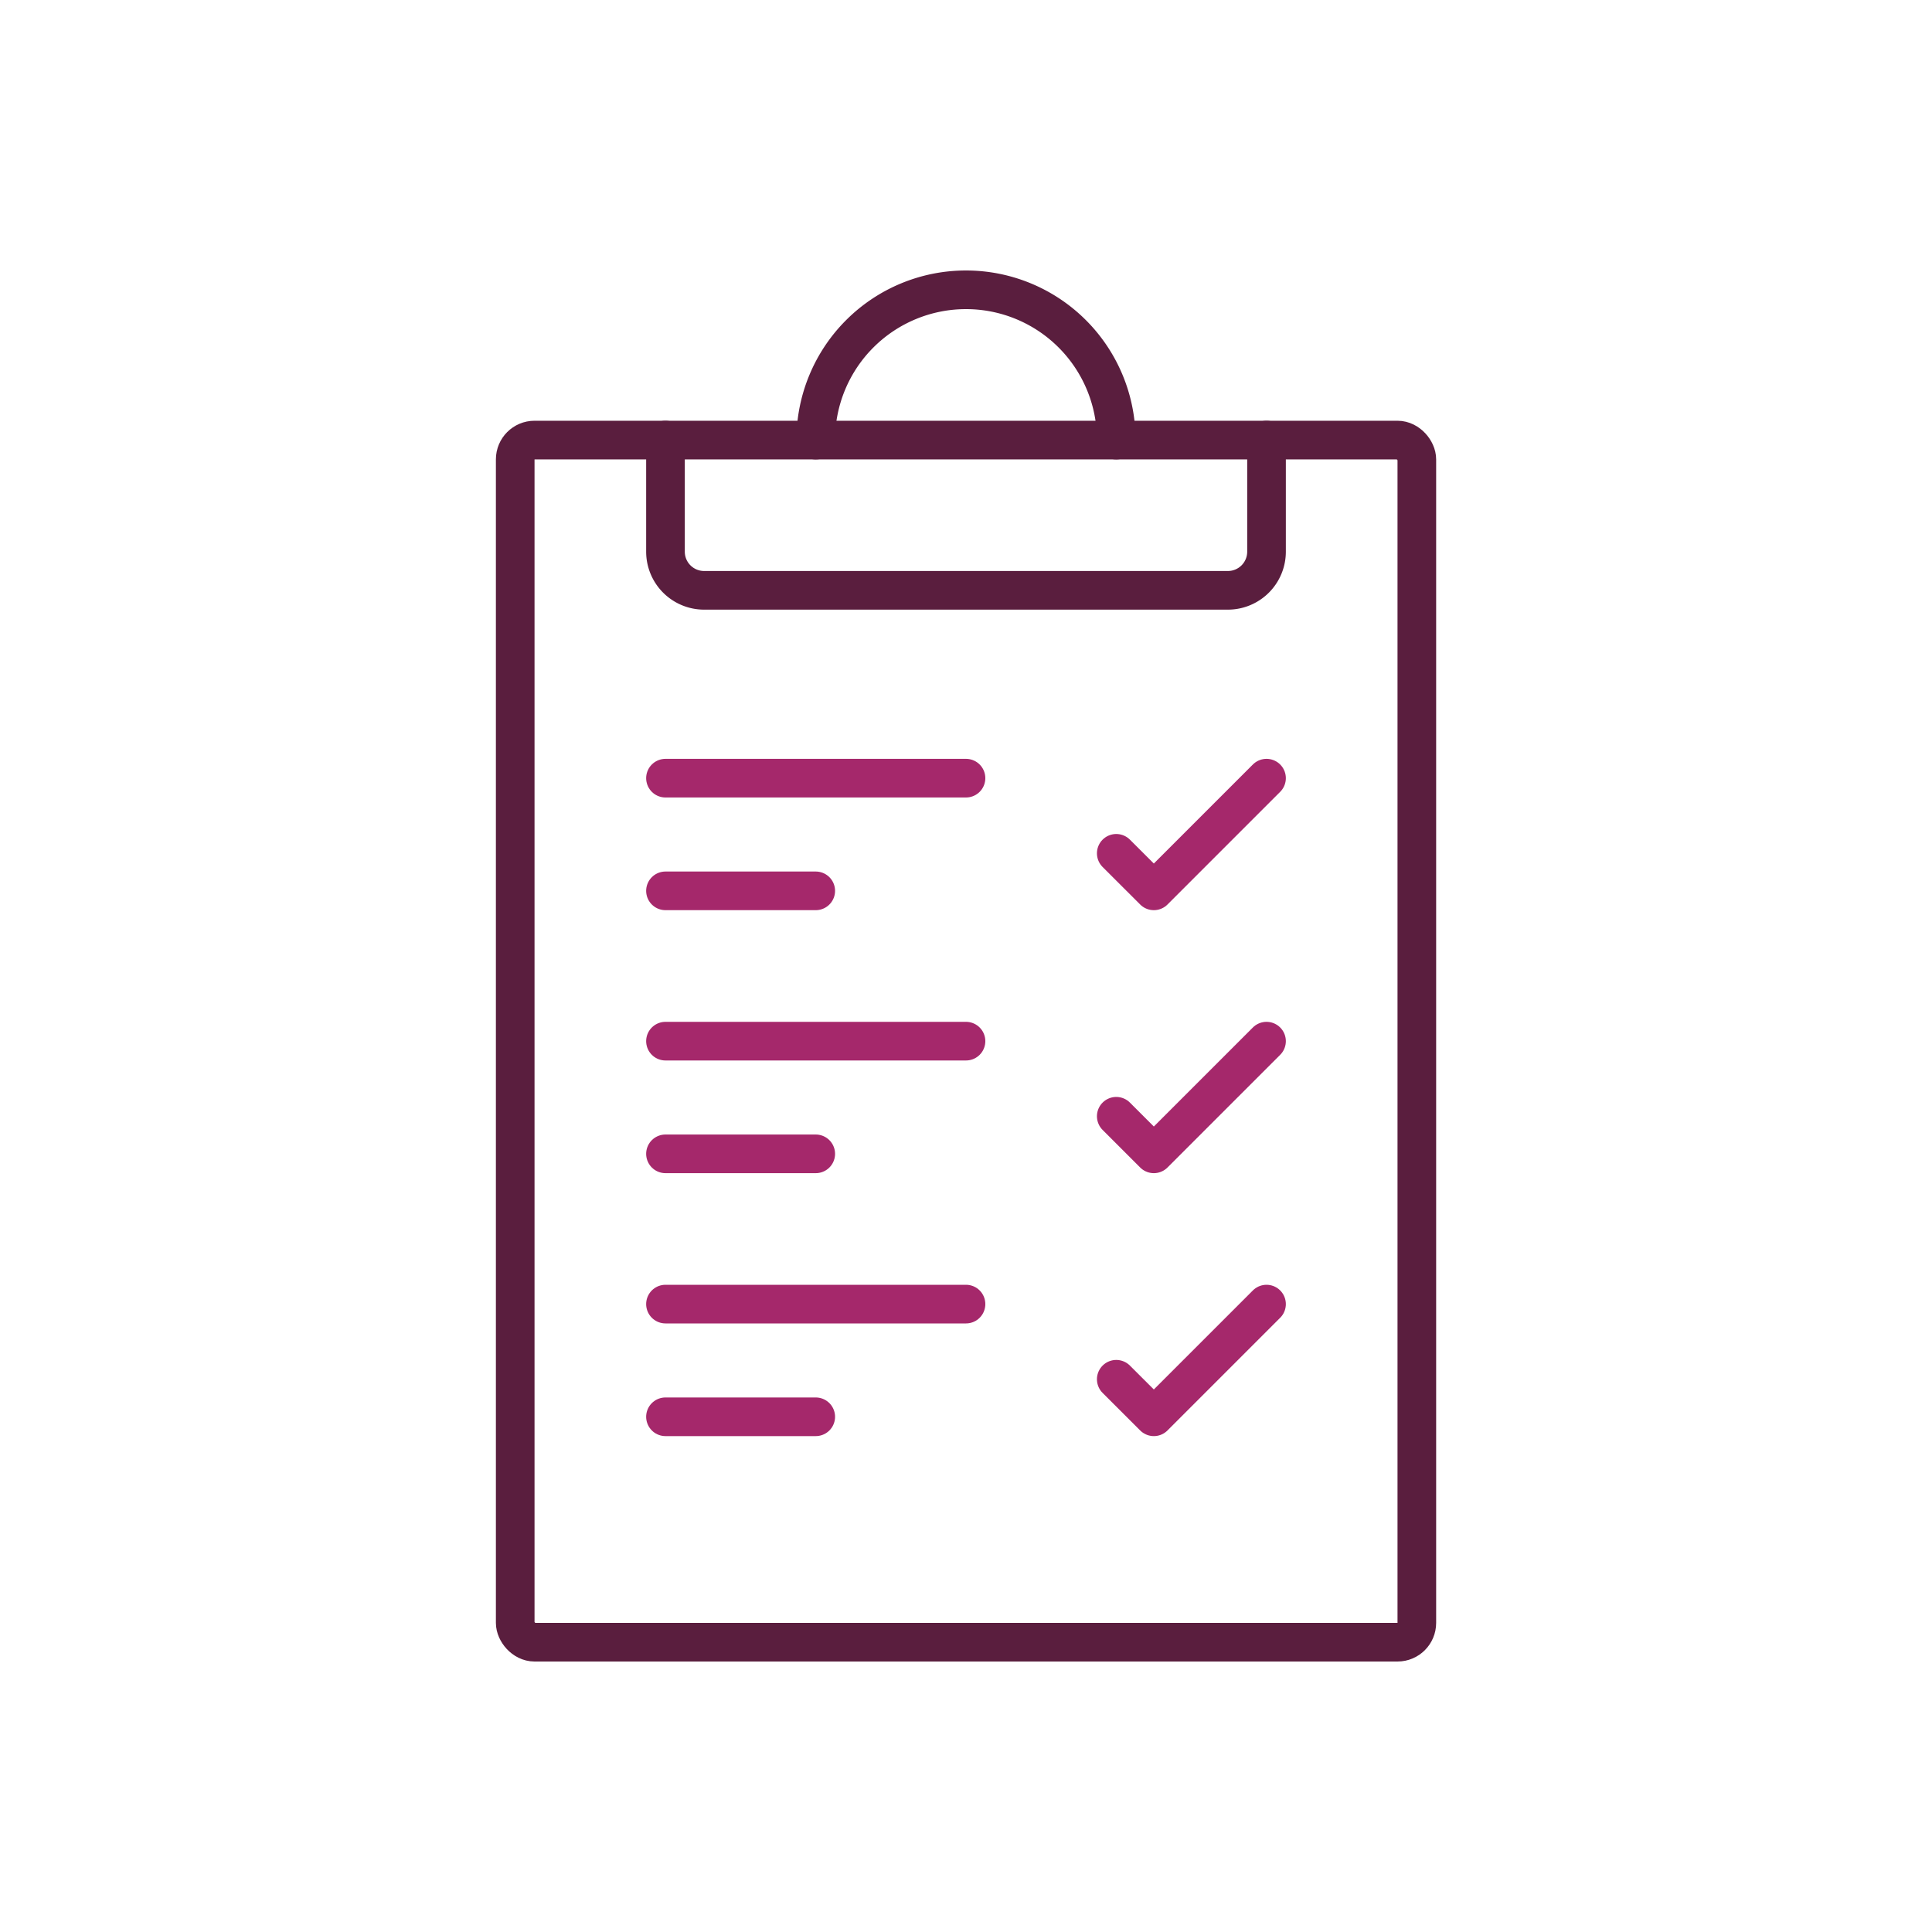
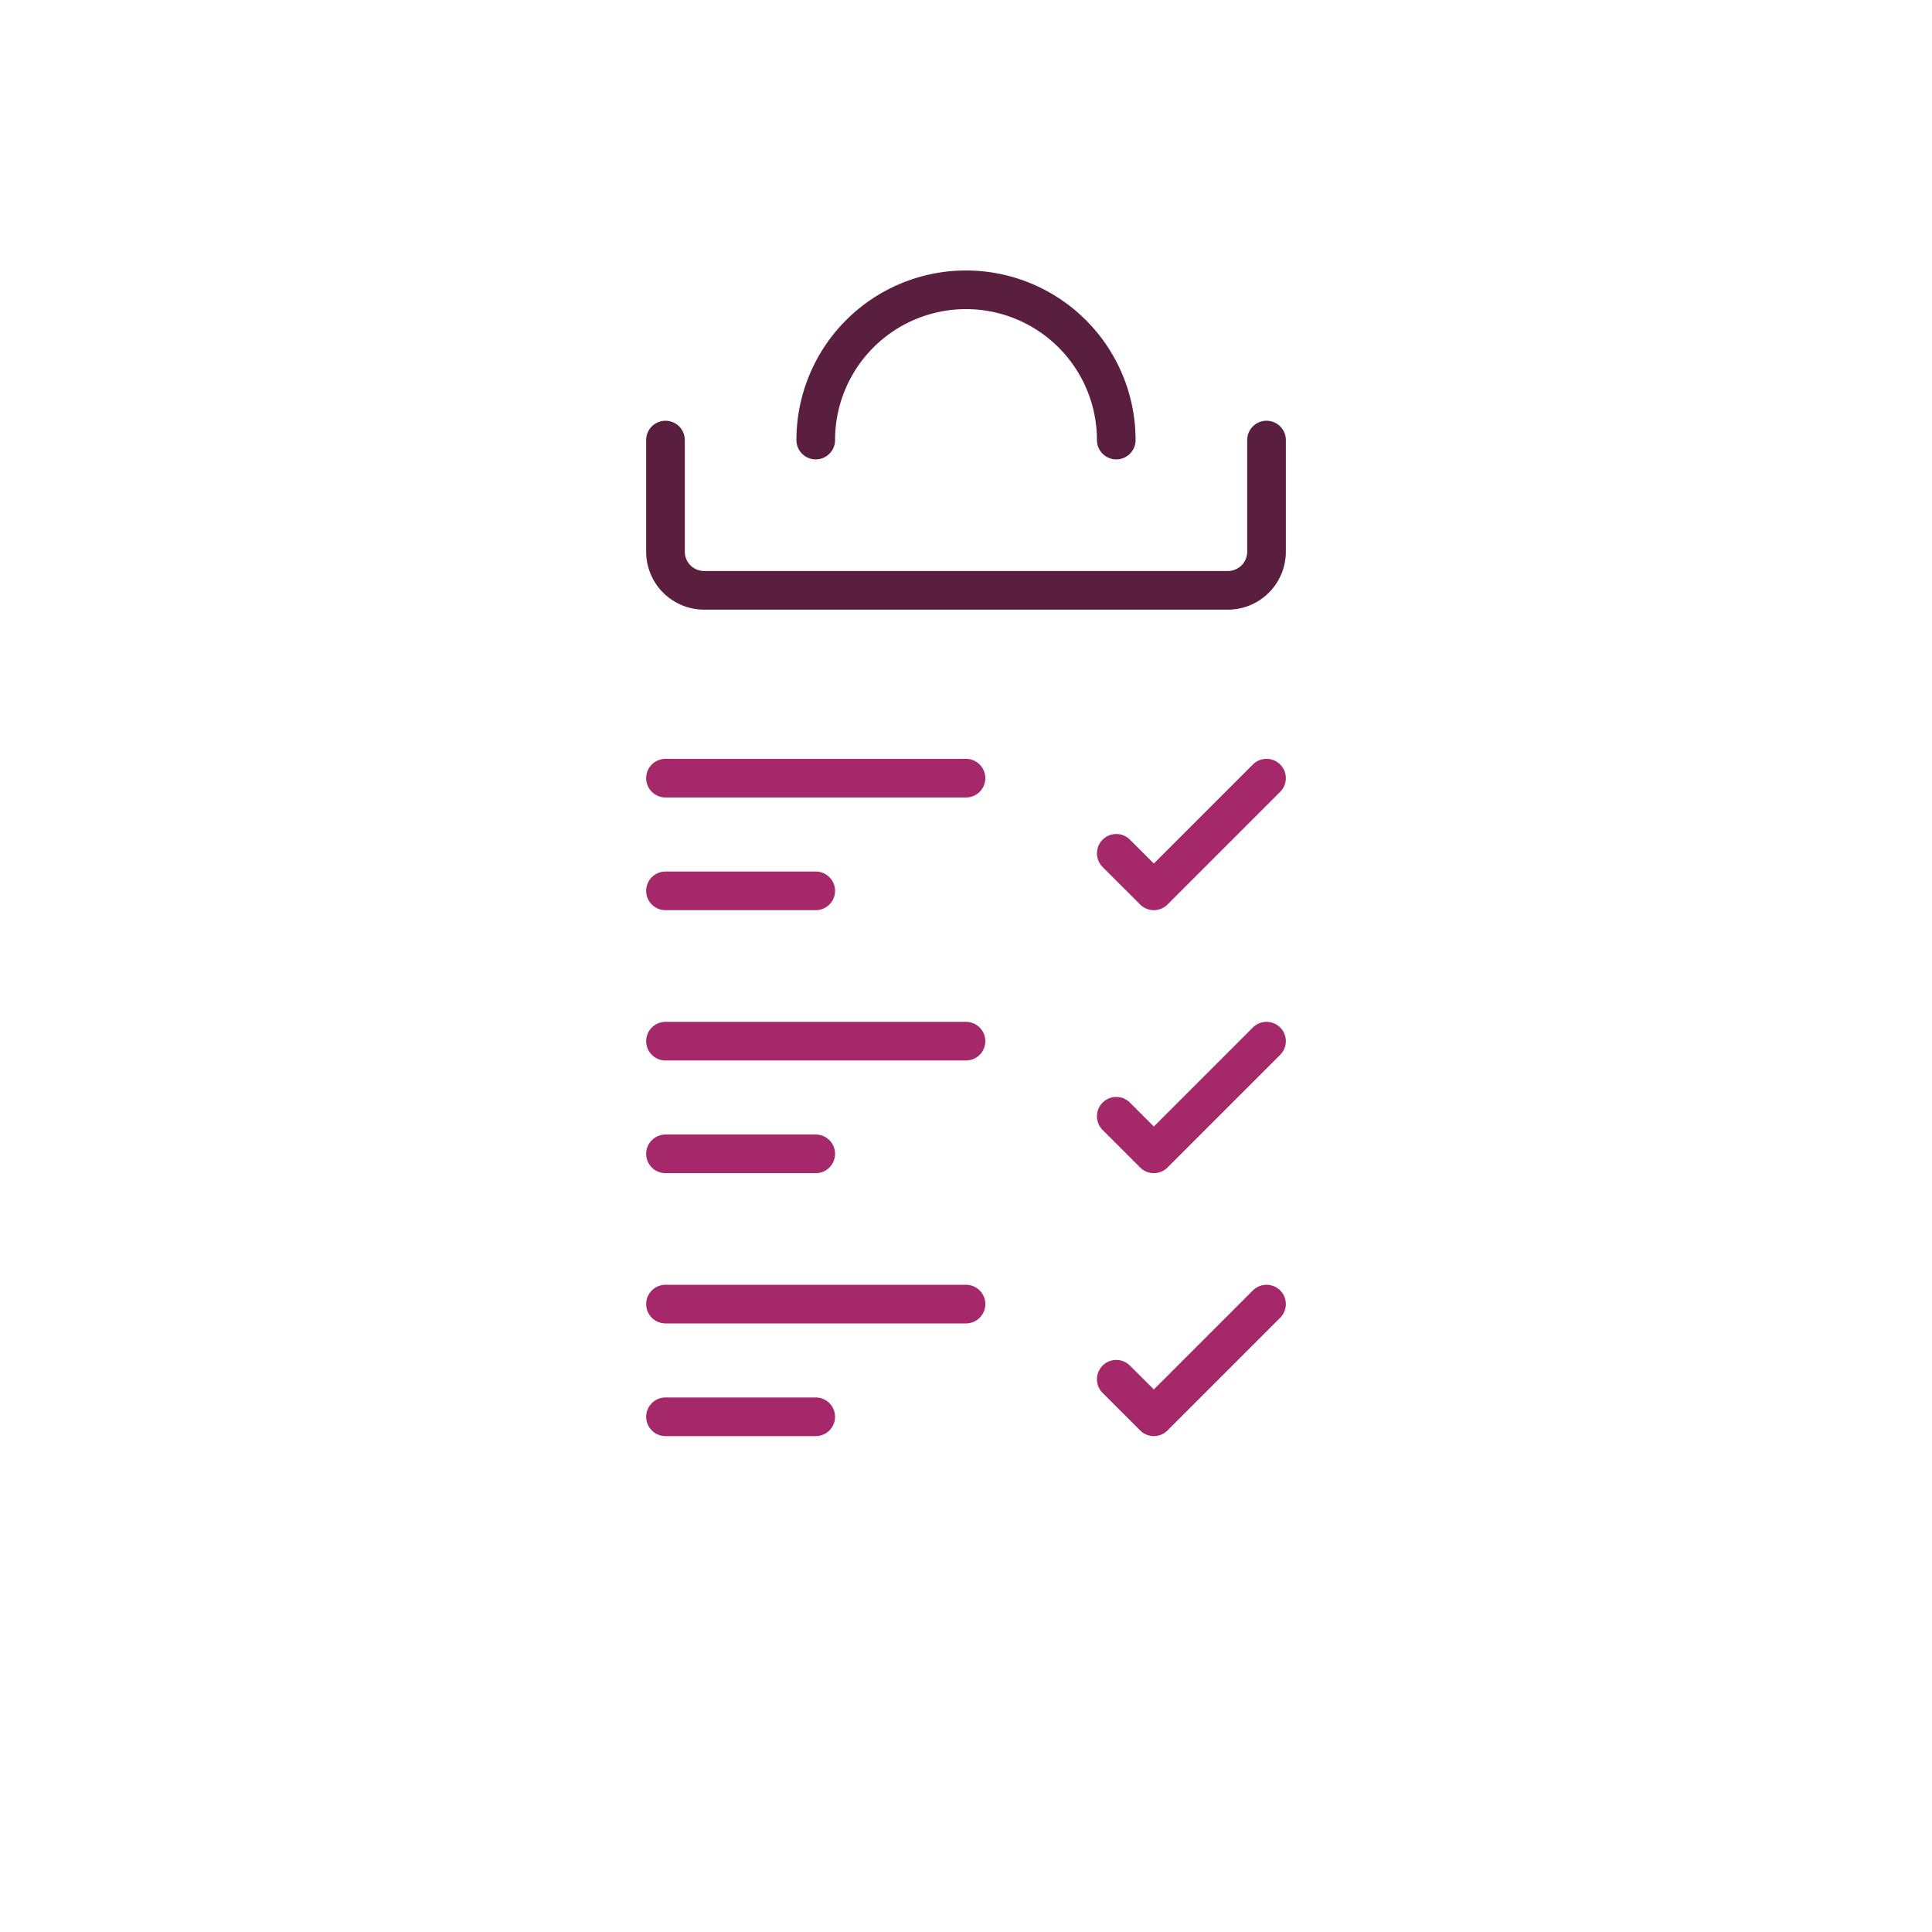
<svg xmlns="http://www.w3.org/2000/svg" id="Layer_1" data-name="Layer 1" viewBox="0 0 400 400">
  <defs>
    <style>.cls-1,.cls-2{fill:none;stroke-linecap:round;stroke-linejoin:round;stroke-width:8px;}.cls-1{stroke:#5a1e3e;}.cls-2{stroke:#a5286b;}</style>
  </defs>
-   <rect class="cls-1" x="106.67" y="91.11" width="186.67" height="248.89" rx="4" />
  <path class="cls-1" d="M168.89,91.11a31.11,31.11,0,0,1,62.22,0" />
  <path class="cls-1" d="M262.22,91.11v23.11a8,8,0,0,1-8,8H145.78a8,8,0,0,1-8-8V91.11" />
  <polyline class="cls-2" points="231.11 176.67 238.89 184.44 262.22 161.11" />
  <polyline class="cls-2" points="231.11 231.11 238.89 238.89 262.22 215.56" />
  <polyline class="cls-2" points="231.11 285.56 238.89 293.33 262.22 270" />
  <line class="cls-2" x1="137.78" y1="161.11" x2="200" y2="161.11" />
  <line class="cls-2" x1="137.78" y1="215.56" x2="200" y2="215.56" />
  <line class="cls-2" x1="137.78" y1="270" x2="200" y2="270" />
  <line class="cls-2" x1="137.78" y1="184.44" x2="168.89" y2="184.44" />
  <line class="cls-2" x1="137.78" y1="238.89" x2="168.89" y2="238.89" />
  <line class="cls-2" x1="137.78" y1="293.33" x2="168.89" y2="293.33" />
</svg>